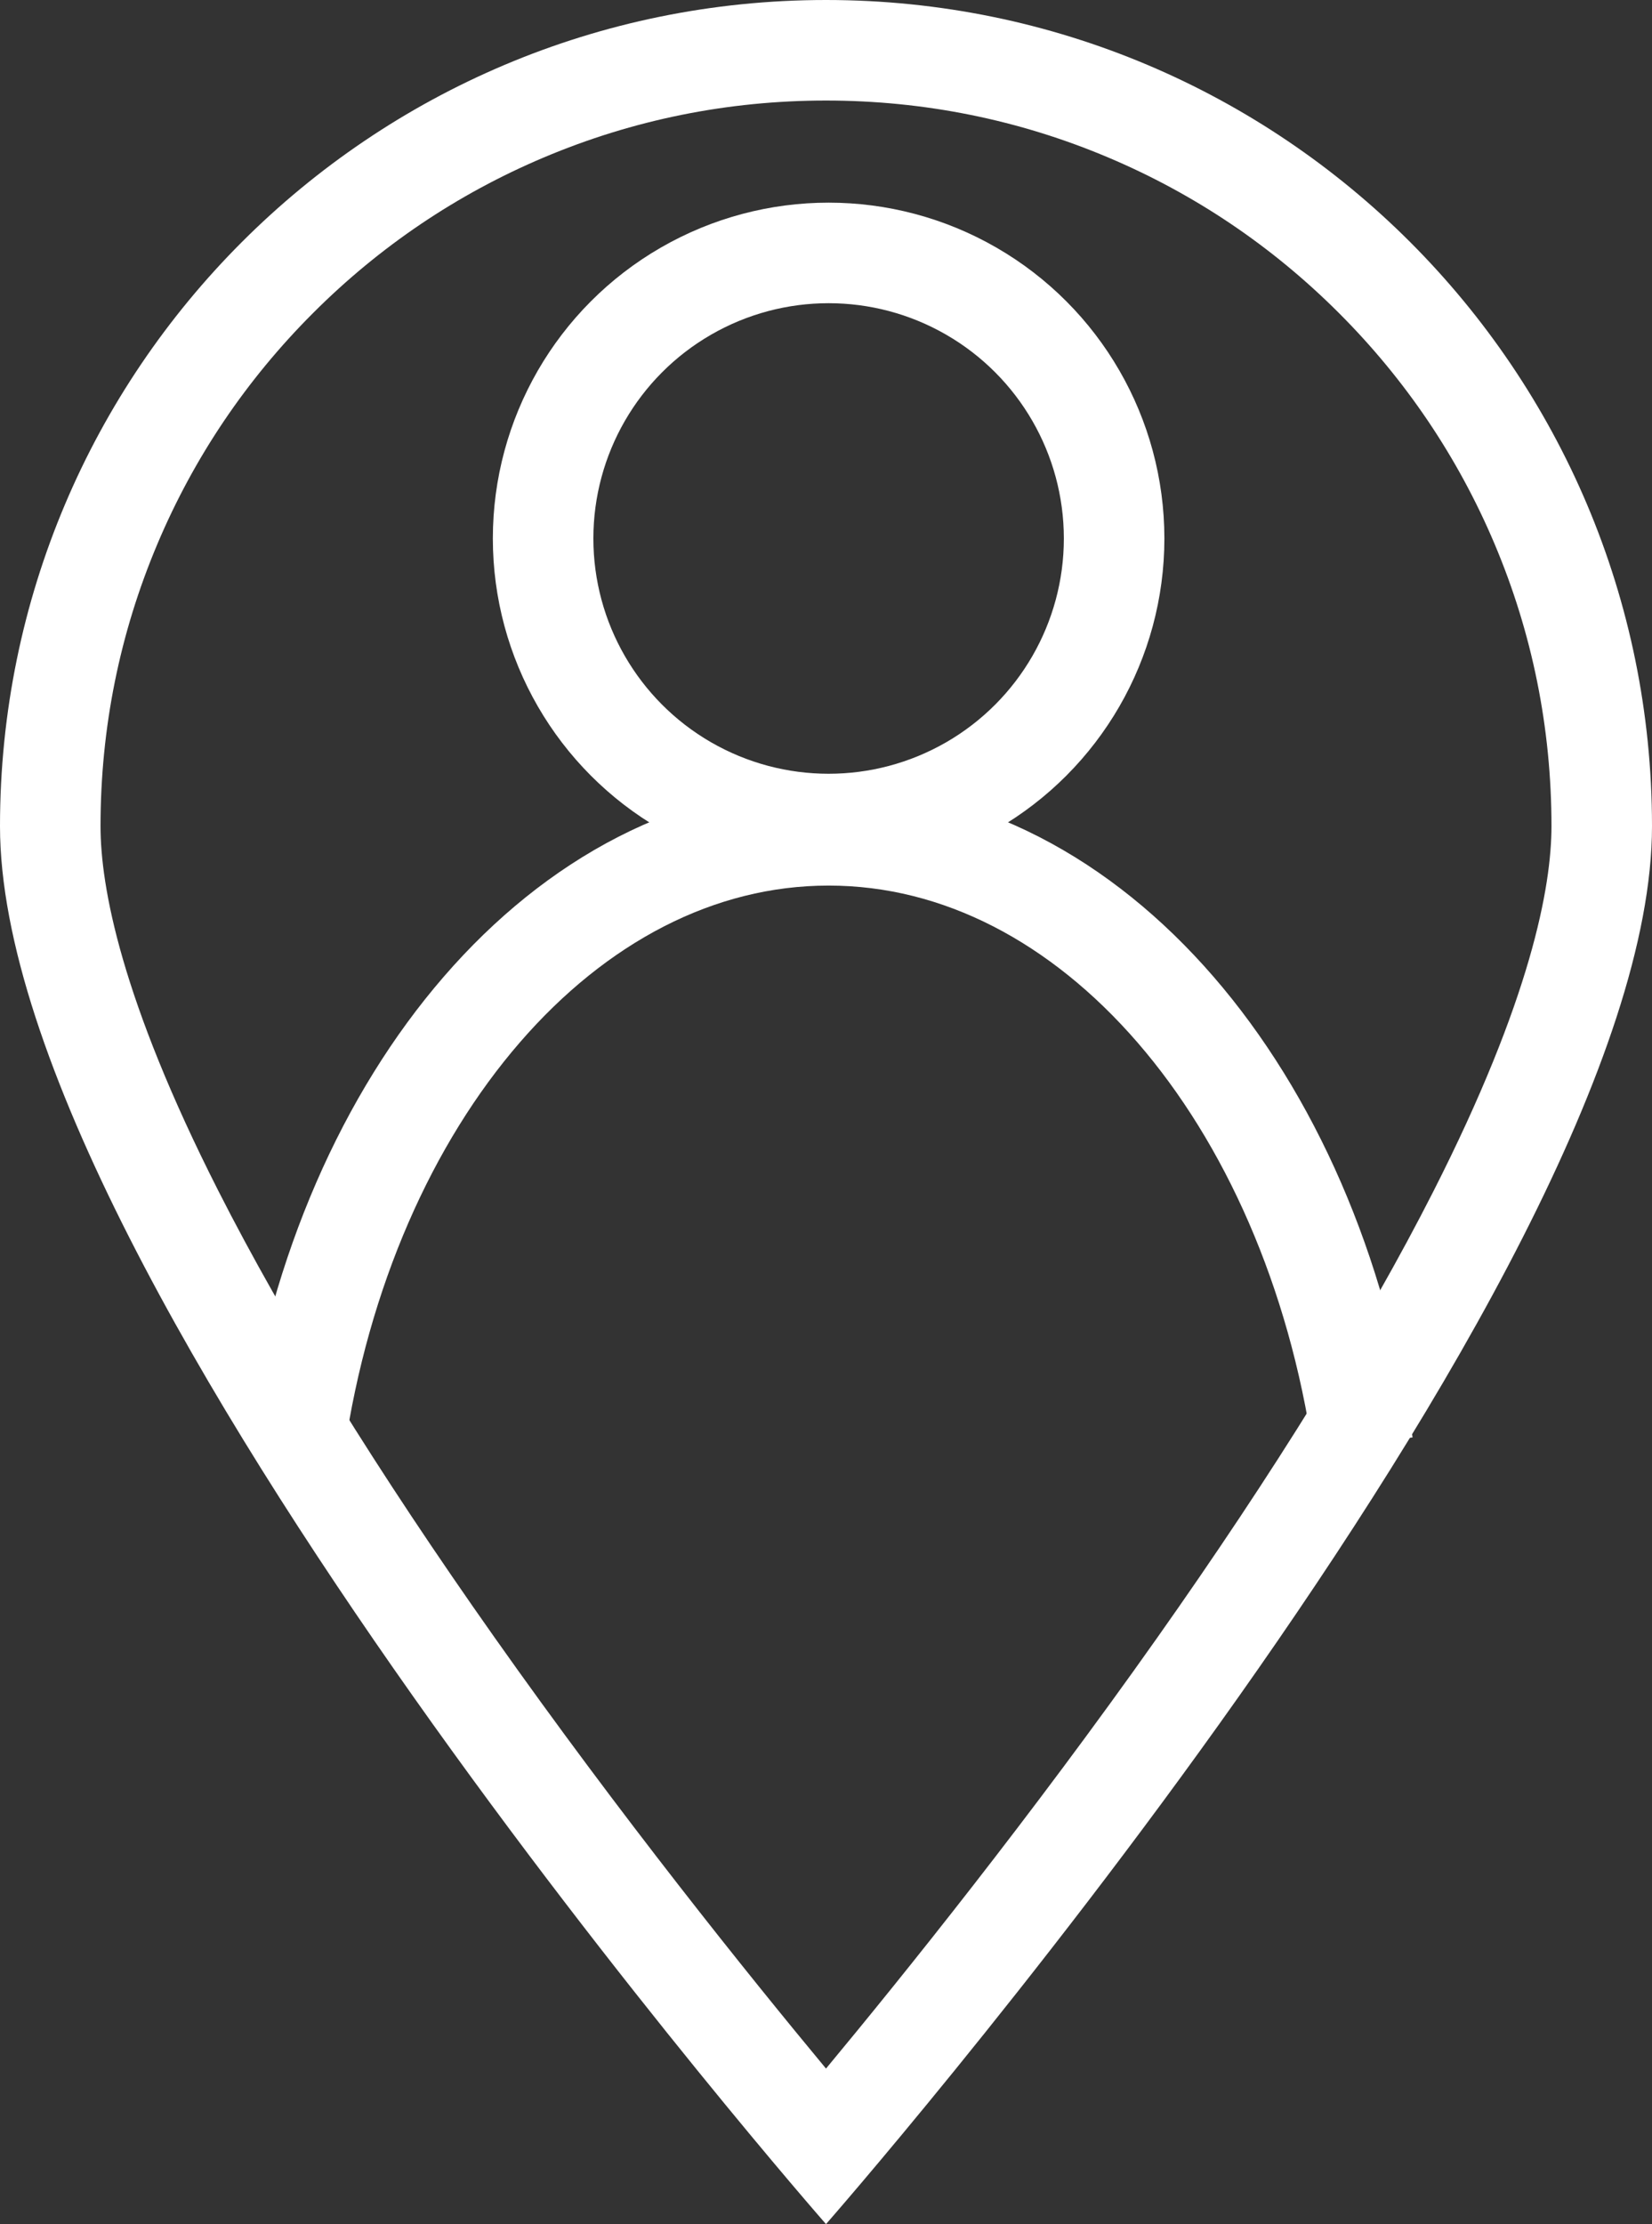
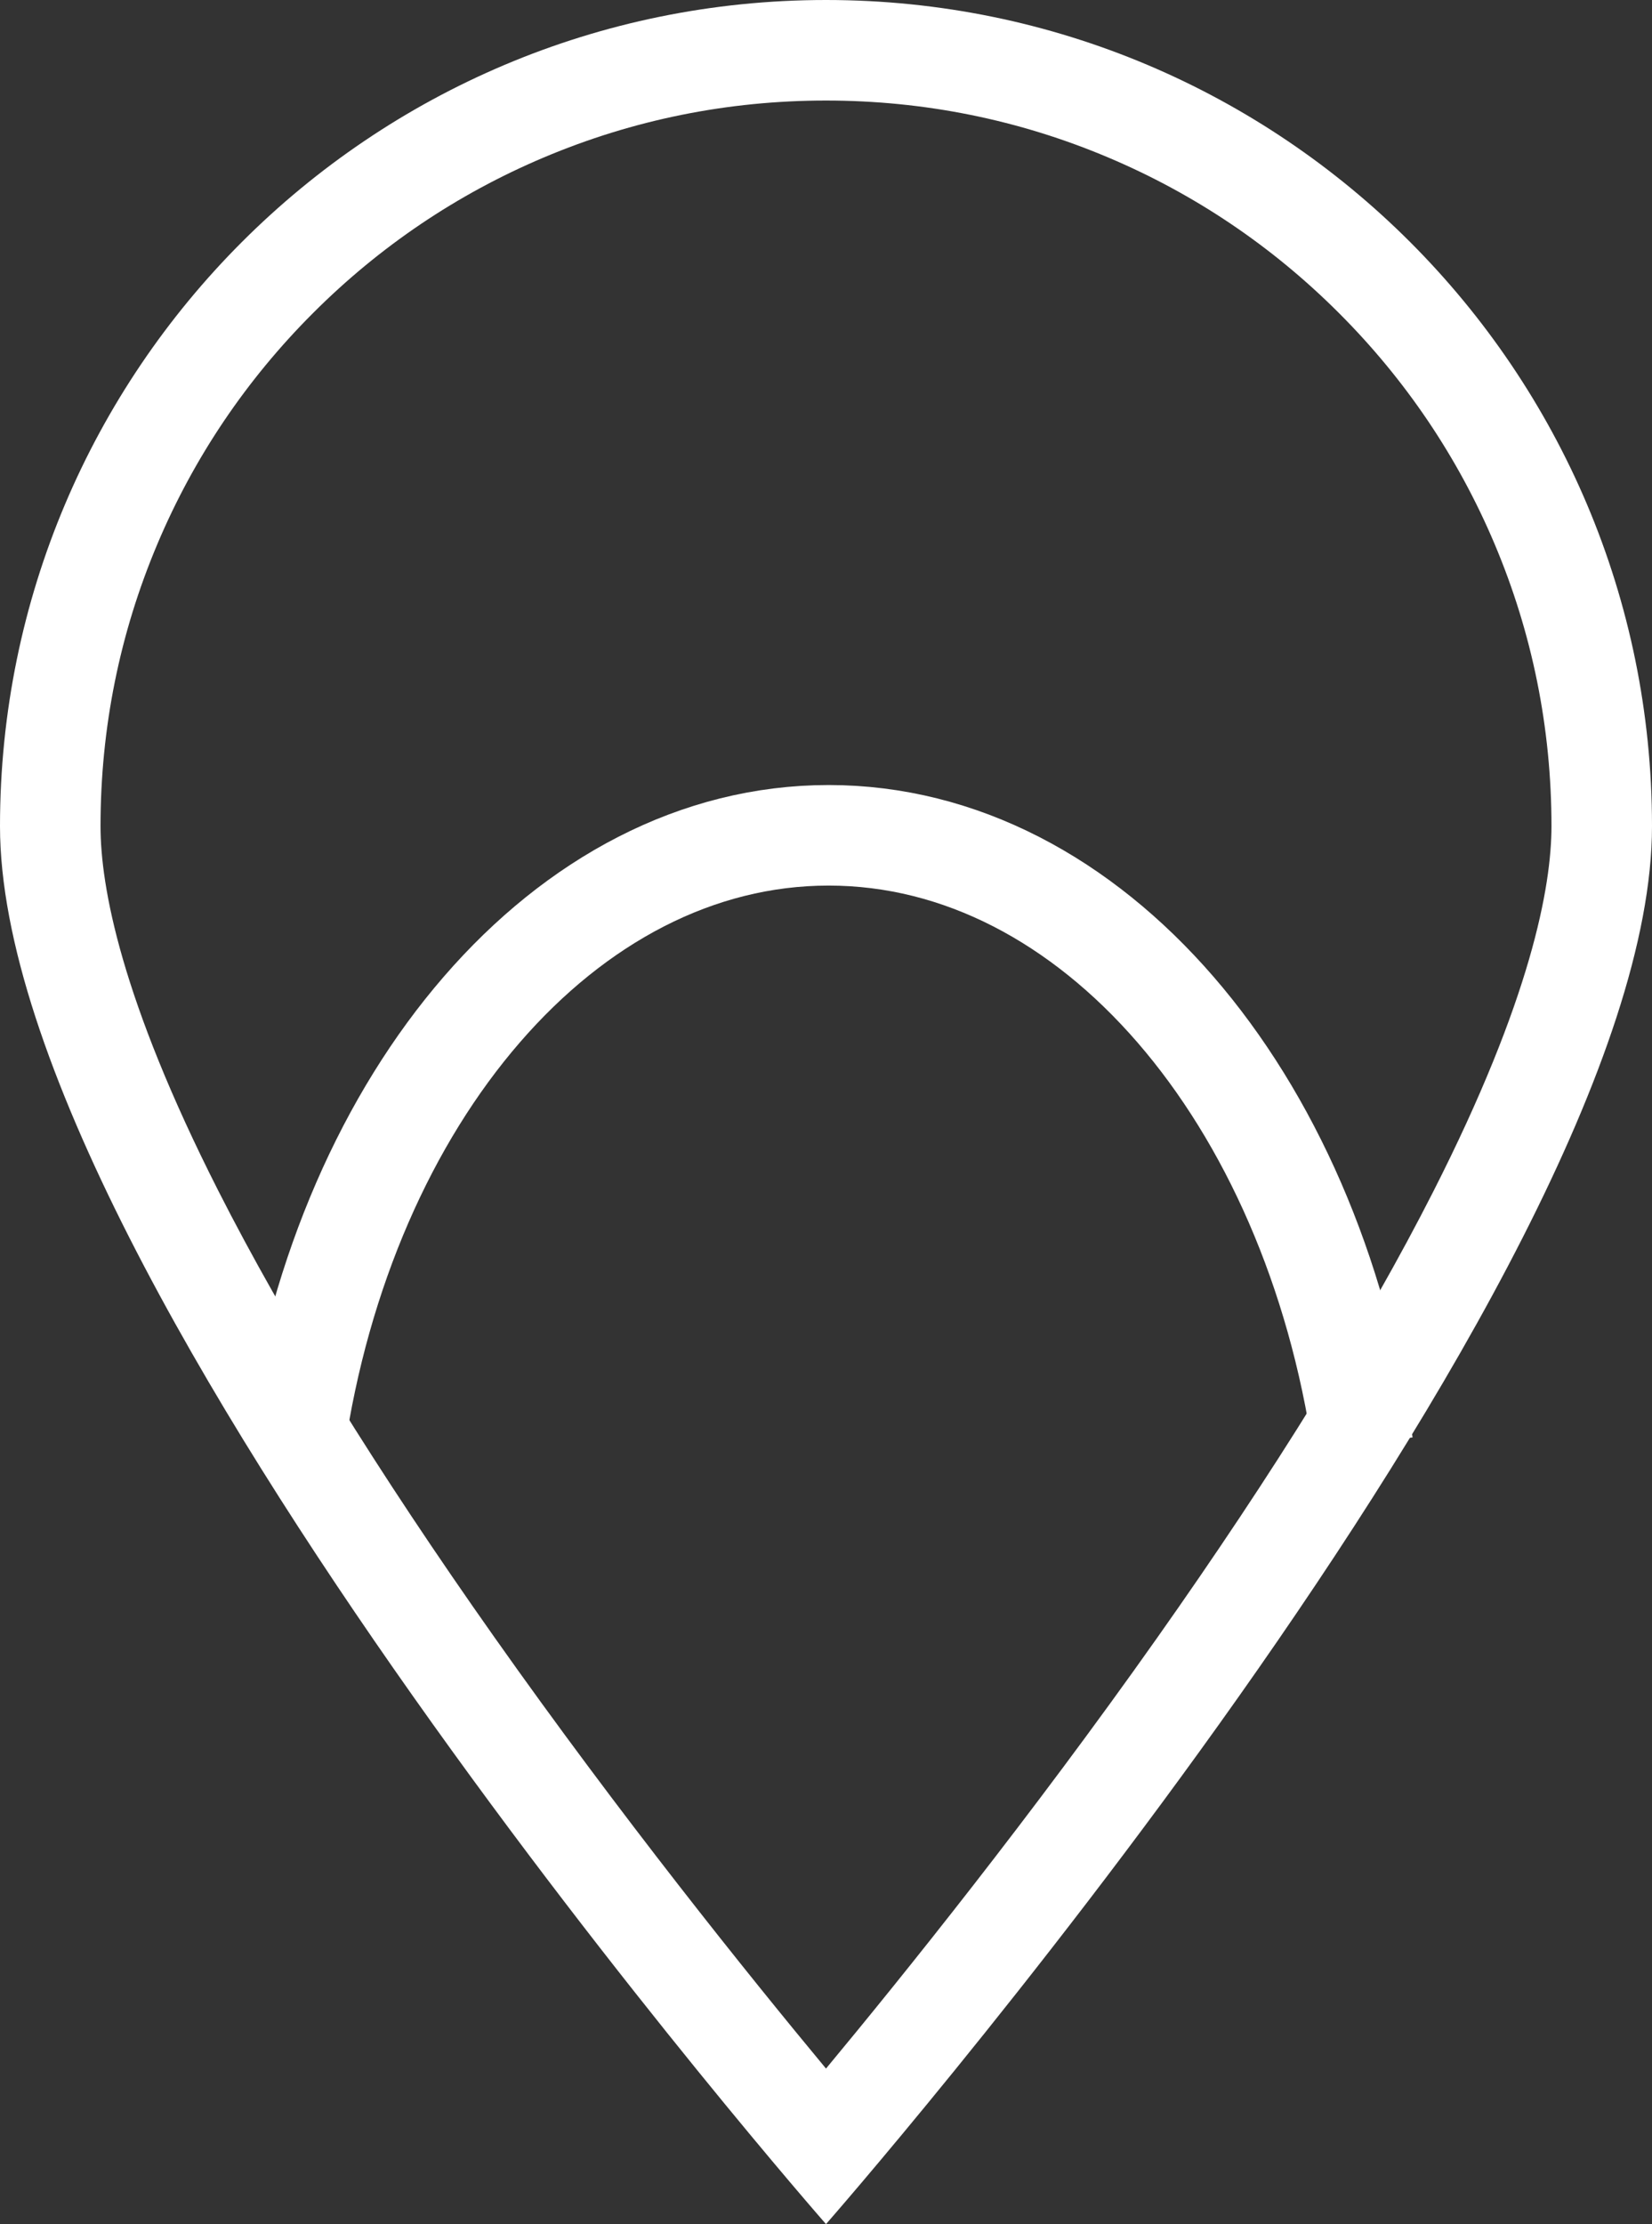
<svg xmlns="http://www.w3.org/2000/svg" width="65.732" height="88.48" viewBox="0 0 65.732 88.48">
  <rect x="0" y="0" width="65.732" height="88.48" fill="#333333" stroke="none" />
  <g id="Group_606" data-name="Group 606" transform="translate(-1377.35 -2419.316)">
    <g id="Group_605" data-name="Group 605" transform="translate(1389.065 2429.378)">
-       <ellipse id="Ellipse_132" data-name="Ellipse 132" cx="11.36" cy="11.36" rx="11.36" ry="11.36" transform="translate(9.895 0)" fill="none" stroke="#fff" stroke-miterlimit="10" stroke-width="4" />
      <path id="Path_1234" data-name="Path 1234" d="M-903.574,3174.326c-2.022-13.835-10.771-24.242-21.255-24.242s-19.233,10.407-21.256,24.242" transform="translate(946.085 -3126.916)" fill="none" stroke="#fff" stroke-miterlimit="10" stroke-width="4" />
    </g>
    <g id="Path_1235" data-name="Path 1235" transform="translate(1377.35 2419.316)" fill="none">
-       <path d="M32.866,0A32.866,32.866,0,0,1,65.732,32.866c0,18.151-32.866,55.614-32.866,55.614S0,51.017,0,32.866A32.866,32.866,0,0,1,32.866,0Z" stroke="none" />
      <path d="M 32.866 4 C 28.967 4 25.187 4.763 21.631 6.267 C 18.194 7.72 15.107 9.802 12.455 12.455 C 9.802 15.107 7.72 18.194 6.267 21.631 C 4.763 25.187 4 28.967 4 32.866 C 4 35.271 4.813 39.741 8.687 47.373 C 11.319 52.559 15.012 58.529 19.661 65.117 C 24.688 72.24 29.766 78.557 32.866 82.292 C 35.956 78.57 41.011 72.281 46.031 65.172 C 50.691 58.574 54.391 52.595 57.03 47.401 C 60.916 39.753 61.732 35.275 61.732 32.866 C 61.732 28.967 60.969 25.187 59.465 21.631 C 58.011 18.194 55.929 15.107 53.277 12.455 C 50.625 9.802 47.537 7.72 44.1 6.267 C 40.544 4.763 36.764 4 32.866 4 M 32.866 0 C 51.017 0 65.732 14.715 65.732 32.866 C 65.732 51.017 32.866 88.48 32.866 88.48 C 32.866 88.48 0 51.017 0 32.866 C 0 14.715 14.715 0 32.866 0 Z" stroke="none" fill="#fff" />
    </g>
  </g>
</svg>